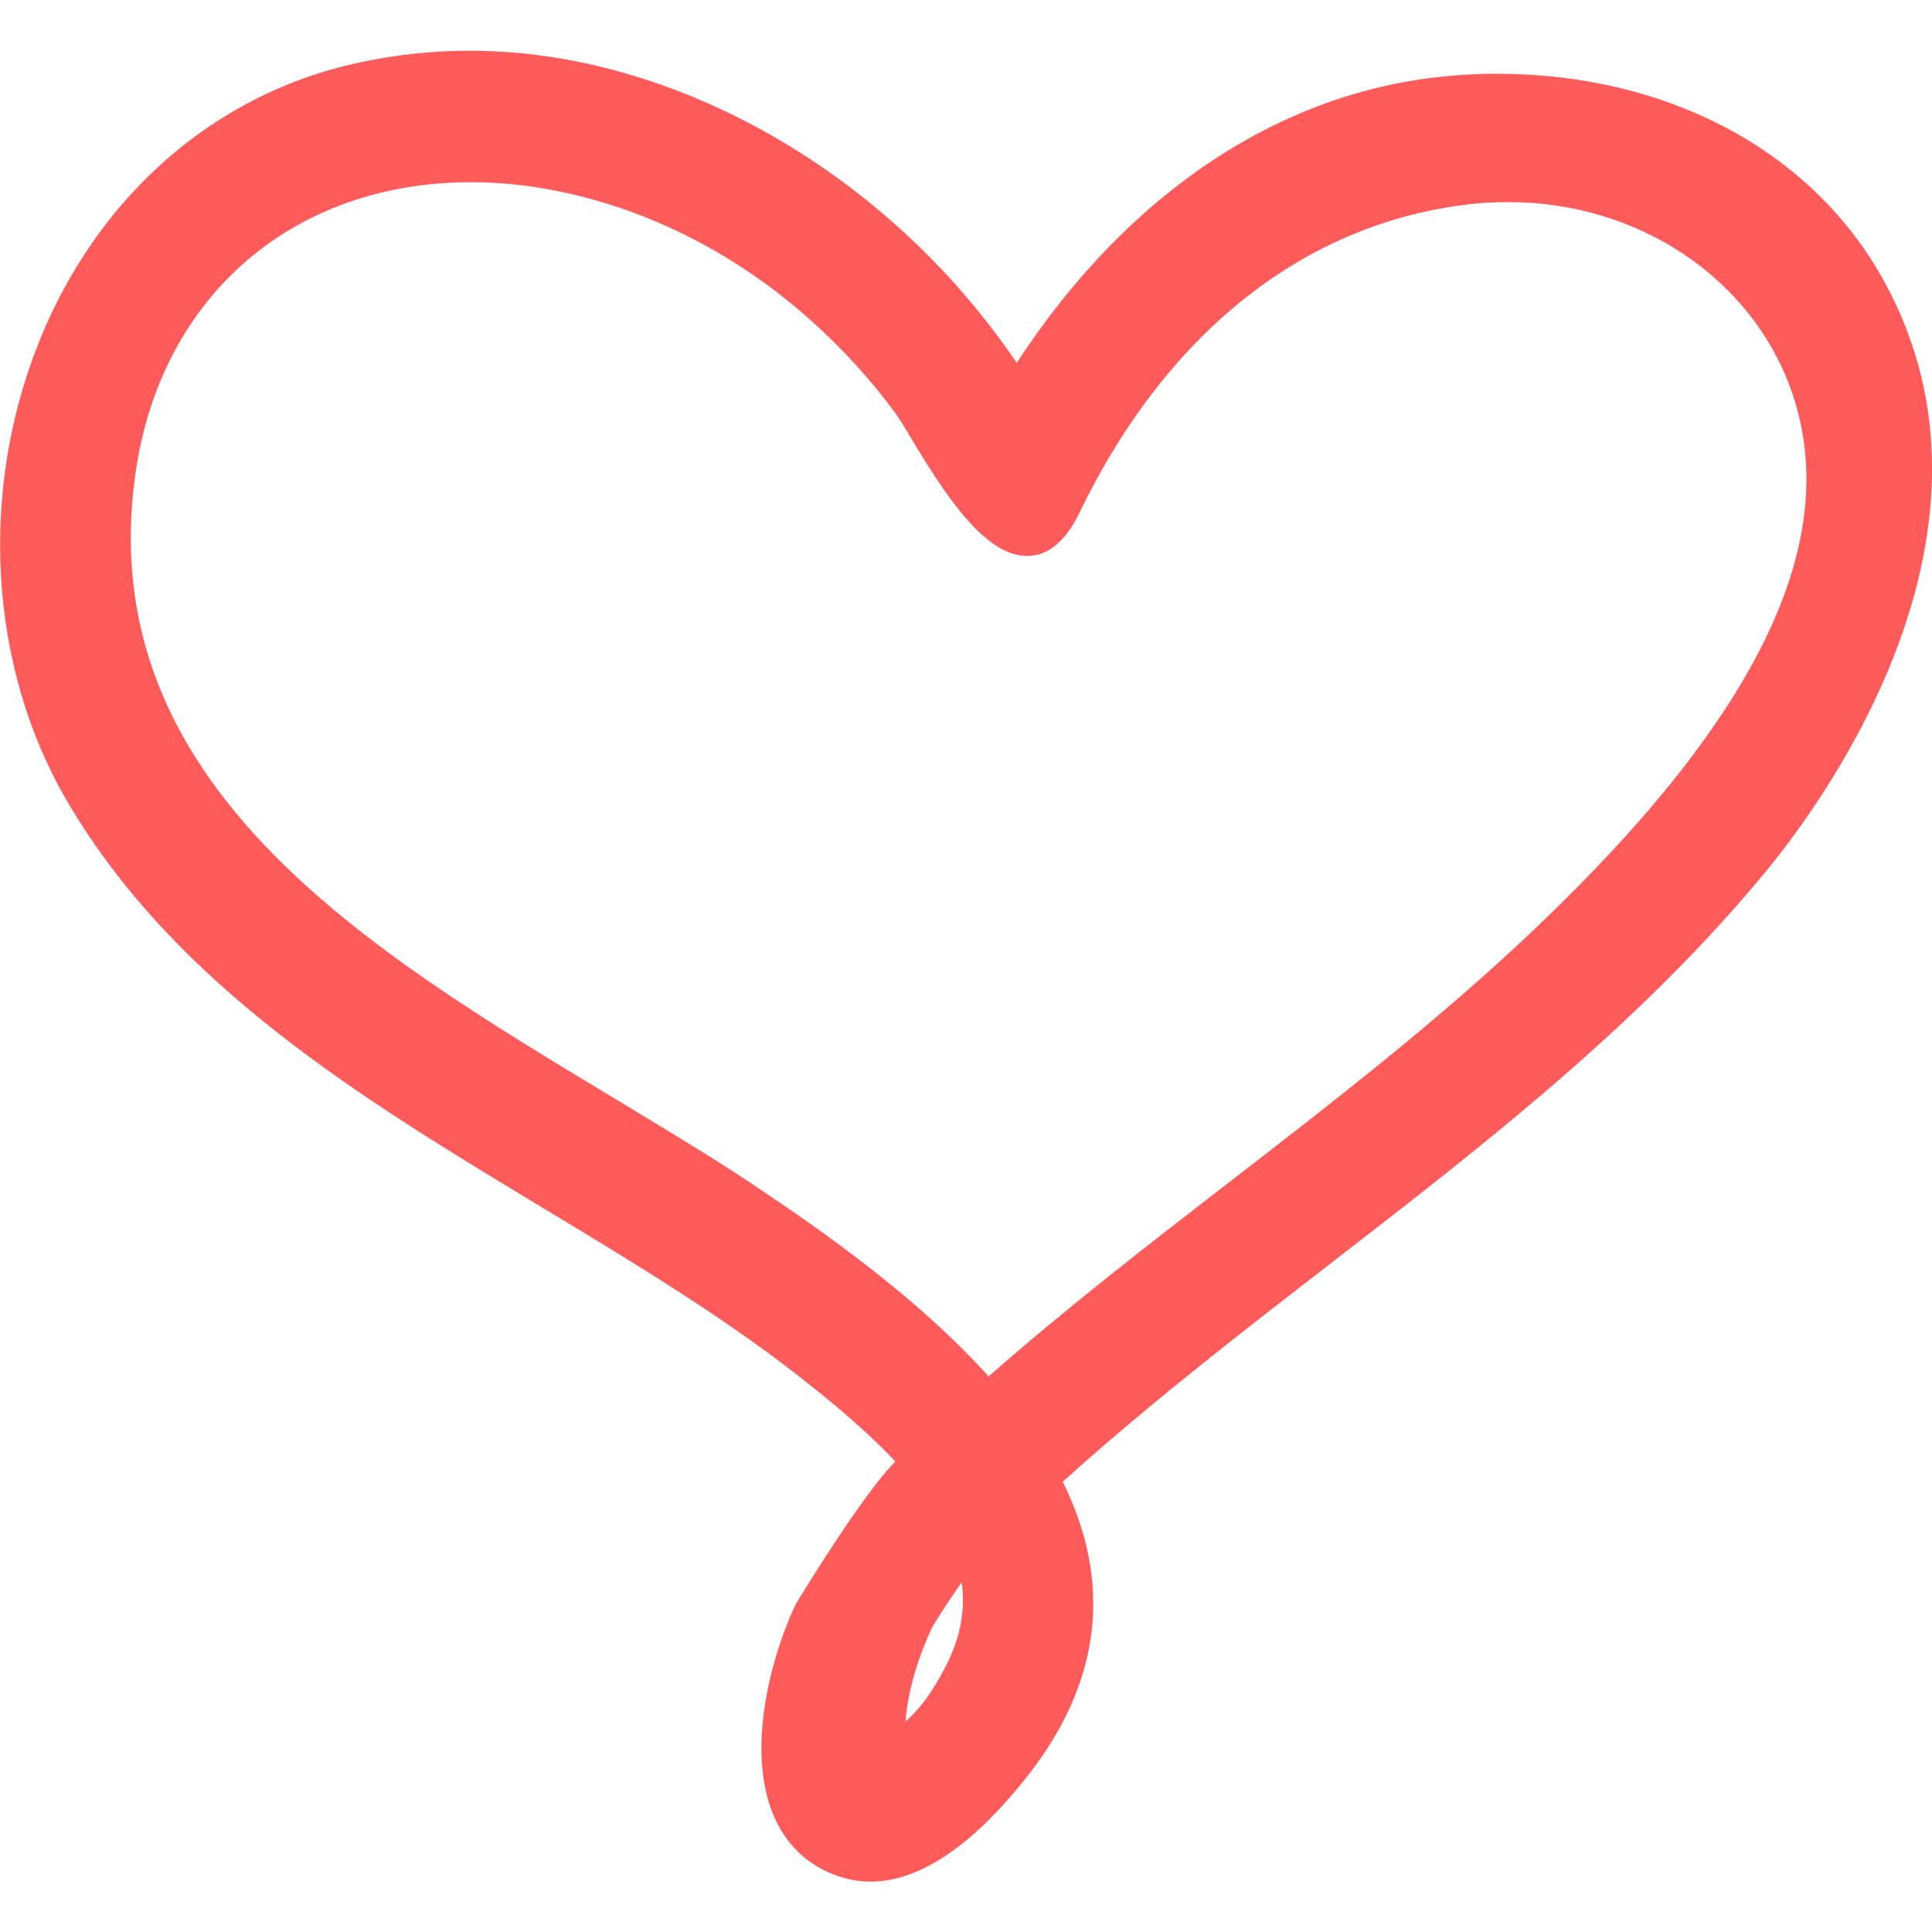
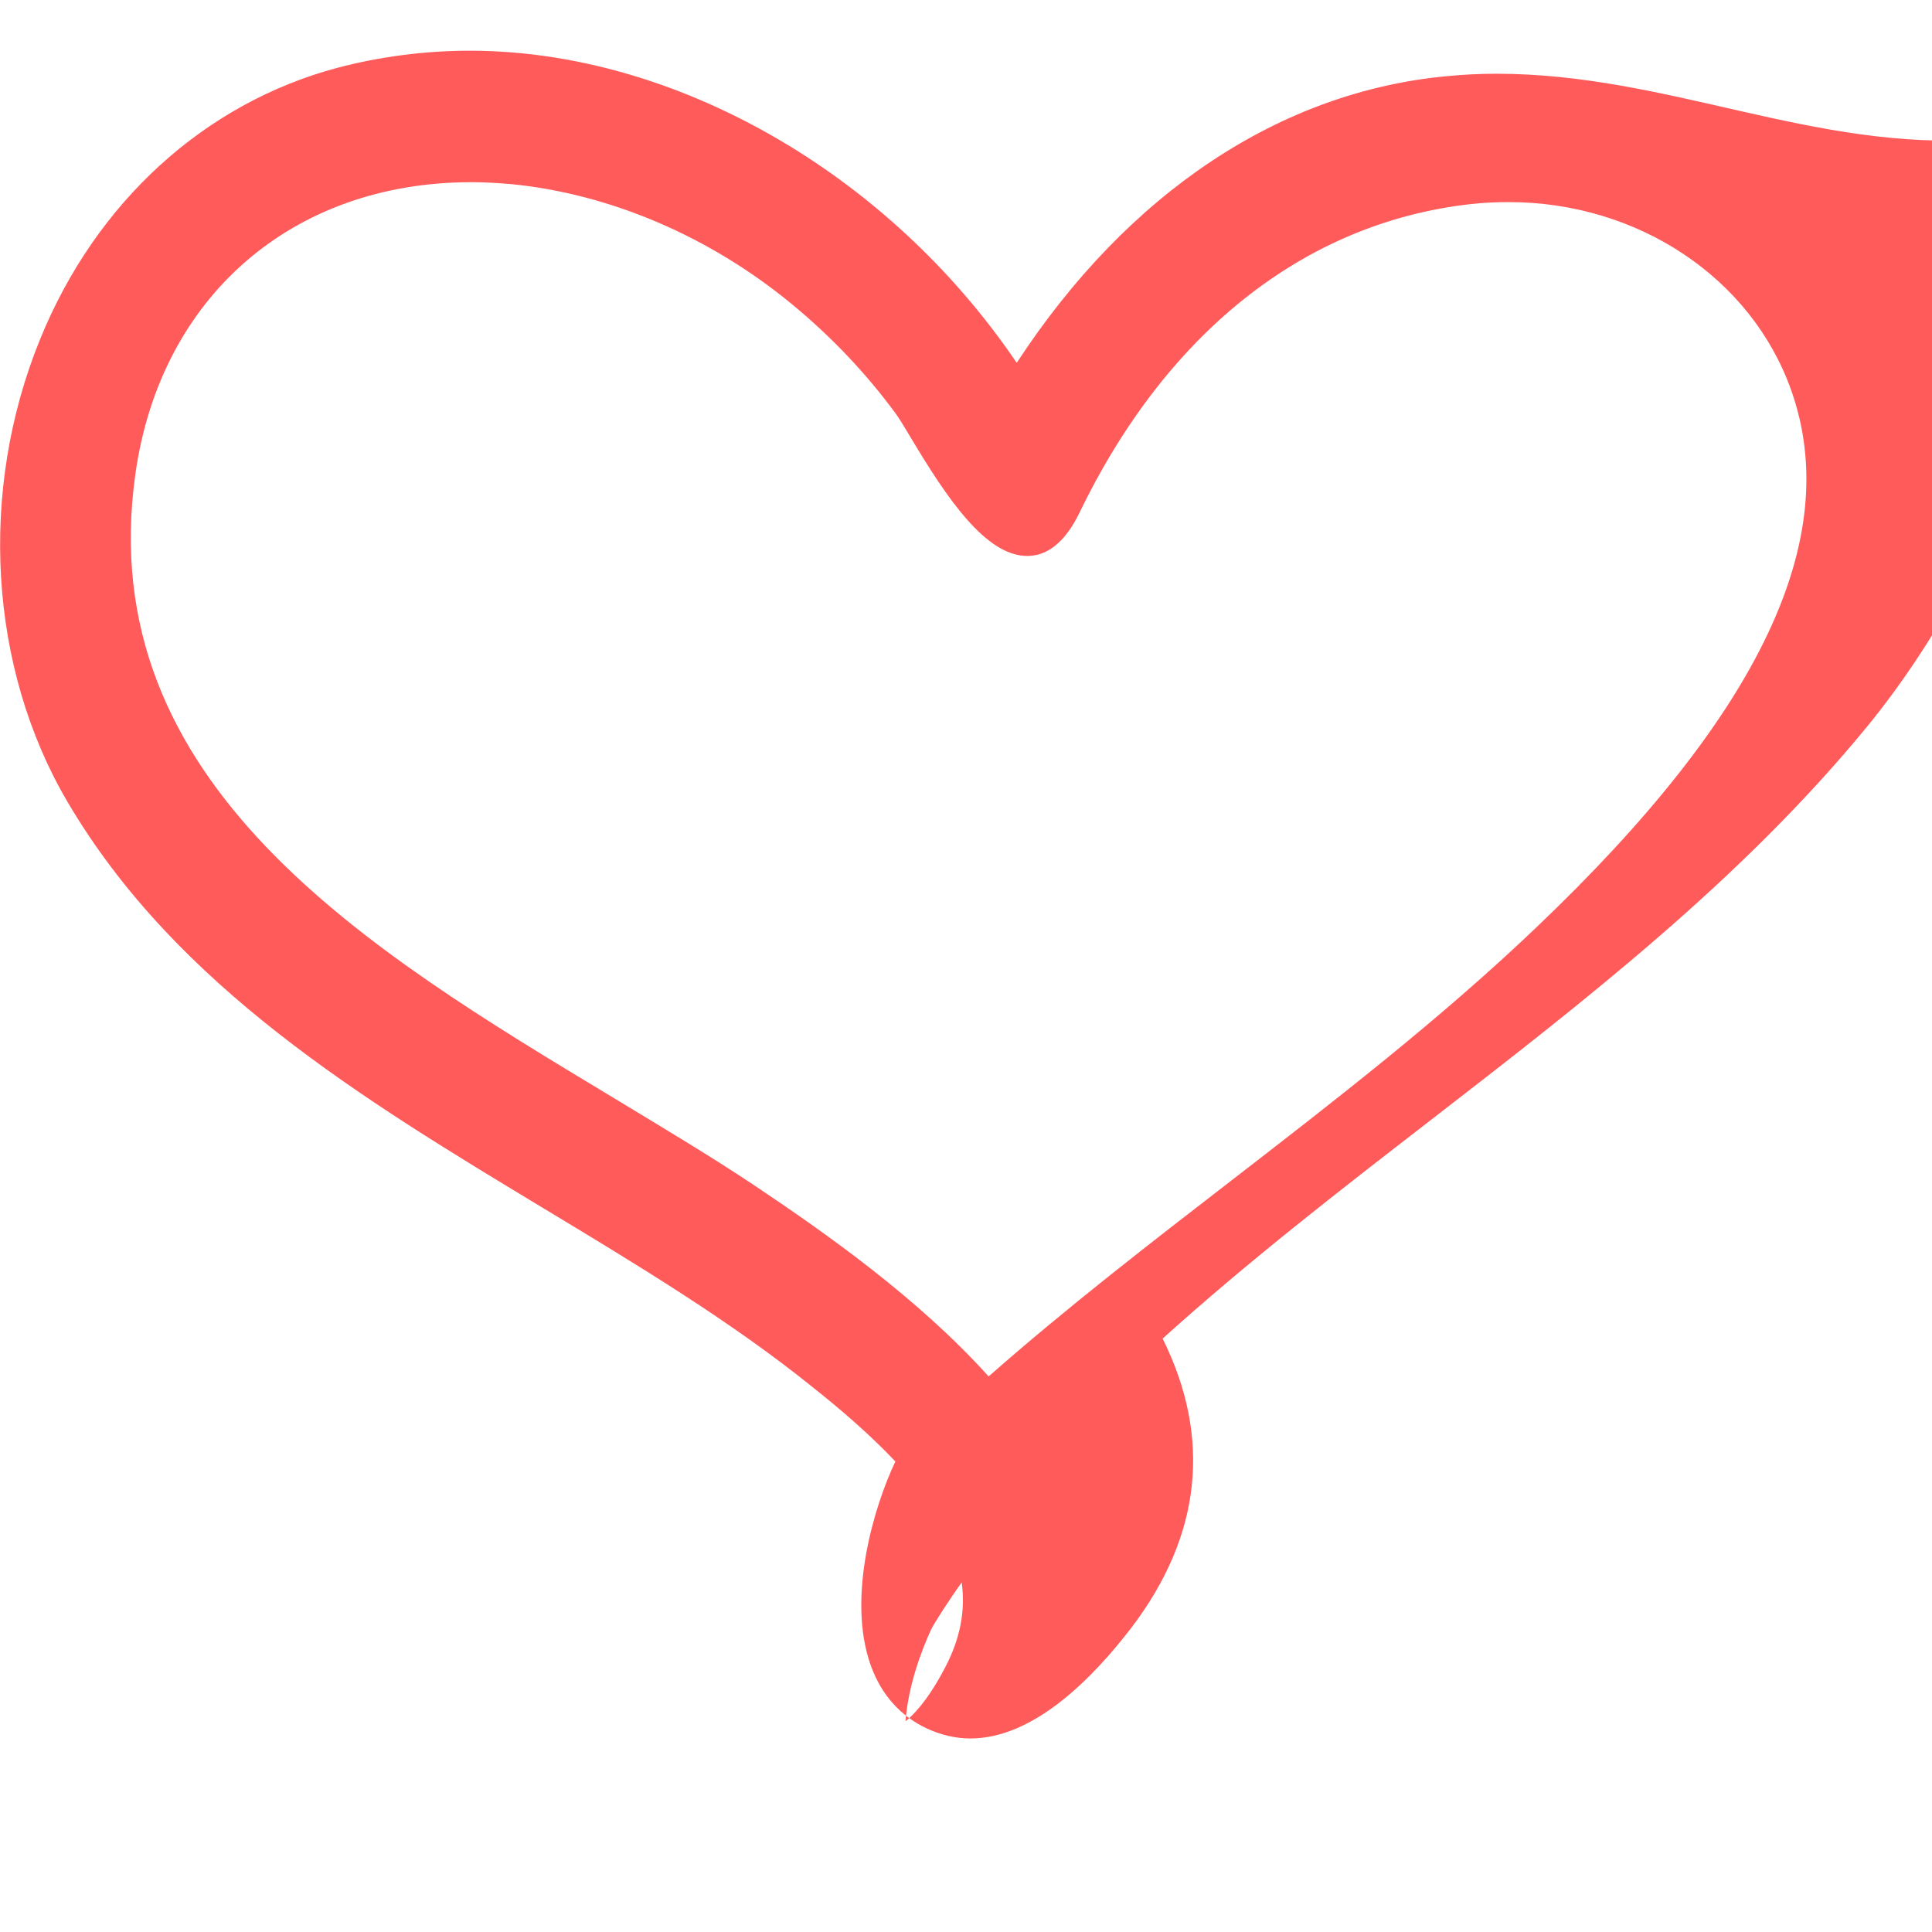
<svg xmlns="http://www.w3.org/2000/svg" version="1.1" id="Capa_1" x="0px" y="0px" viewBox="0 0 495.2 495.2" style="enable-background:new 0 0 495.2 495.2;" xml:space="preserve">
  <style type="text/css">
	.st0{fill:#FF5B5B;}
</style>
  <g>
    <g>
-       <path class="st0" d="M383.6,18.9c-4.2,0-8.4,0.2-12.5,0.6c-42.9,3.9-82,29.9-110.5,73.5c-33-48.7-87.7-80-140.2-80    c-11.5,0-23,1.5-34,4.4c-34,9.1-61.8,34.4-76.1,69.5c-15.9,38.9-13.2,84.4,7.1,118.8c27.9,47.3,75.7,76.1,121.9,104    c23.7,14.3,48.3,29.1,69.3,46.1c6.3,5,14.1,11.6,20.9,18.8c-8.5,8.4-25.4,36.3-25.6,36.7c-5.3,11.1-12.6,34.7-6.3,52.3    c2.7,7.5,7.6,13,14.5,16.2c3.5,1.6,7.3,2.5,11,2.5c16.3,0,31.4-15.5,41.3-28.4c18-23.7,20.6-48.7,8-74.1    c21.7-19.6,45.3-37.9,68.2-55.6c39.3-30.4,80-61.8,112.4-101.3c15.8-19.3,64.7-87.2,30.1-150.5C464.9,38.9,427.7,18.9,383.6,18.9z     M242.2,427.5c-3.3,6.3-6.6,10.8-10.1,13.7c0.7-9.3,4.2-18.4,6.5-23.4c0.6-1.4,4.8-7.9,7.9-12.2    C247.5,412.9,246.1,420.1,242.2,427.5z M202.9,77.9c10.1,8.3,19.1,17.8,26.6,28c0.9,1.2,2.3,3.5,3.9,6.2    c9.2,15.4,19.2,30.4,29.9,30.4c5.3,0,9.8-3.7,13.4-11.1c22.8-47.2,59.2-75.3,102.4-79.3c2.5-0.2,5.1-0.3,7.6-0.3    c33.1,0,62.2,19.4,72.4,48.2c13.5,38-7.9,83-65.2,137.6c-24.6,23.5-51.9,44.6-78.3,65c-20.7,16-42.1,32.5-62.2,50.2    c-18-20-41.7-36.7-60.4-49.2c-11.1-7.4-23.2-14.6-35.9-22.3C94.5,243.6,23.5,201,34.7,121.5c6.4-45.4,40.2-74.8,86.1-74.8    c3.4,0,6.8,0.2,10.3,0.5C156.4,49.7,181.9,60.6,202.9,77.9z" />
+       <path class="st0" d="M383.6,18.9c-4.2,0-8.4,0.2-12.5,0.6c-42.9,3.9-82,29.9-110.5,73.5c-33-48.7-87.7-80-140.2-80    c-11.5,0-23,1.5-34,4.4c-34,9.1-61.8,34.4-76.1,69.5c-15.9,38.9-13.2,84.4,7.1,118.8c27.9,47.3,75.7,76.1,121.9,104    c23.7,14.3,48.3,29.1,69.3,46.1c6.3,5,14.1,11.6,20.9,18.8c-5.3,11.1-12.6,34.7-6.3,52.3    c2.7,7.5,7.6,13,14.5,16.2c3.5,1.6,7.3,2.5,11,2.5c16.3,0,31.4-15.5,41.3-28.4c18-23.7,20.6-48.7,8-74.1    c21.7-19.6,45.3-37.9,68.2-55.6c39.3-30.4,80-61.8,112.4-101.3c15.8-19.3,64.7-87.2,30.1-150.5C464.9,38.9,427.7,18.9,383.6,18.9z     M242.2,427.5c-3.3,6.3-6.6,10.8-10.1,13.7c0.7-9.3,4.2-18.4,6.5-23.4c0.6-1.4,4.8-7.9,7.9-12.2    C247.5,412.9,246.1,420.1,242.2,427.5z M202.9,77.9c10.1,8.3,19.1,17.8,26.6,28c0.9,1.2,2.3,3.5,3.9,6.2    c9.2,15.4,19.2,30.4,29.9,30.4c5.3,0,9.8-3.7,13.4-11.1c22.8-47.2,59.2-75.3,102.4-79.3c2.5-0.2,5.1-0.3,7.6-0.3    c33.1,0,62.2,19.4,72.4,48.2c13.5,38-7.9,83-65.2,137.6c-24.6,23.5-51.9,44.6-78.3,65c-20.7,16-42.1,32.5-62.2,50.2    c-18-20-41.7-36.7-60.4-49.2c-11.1-7.4-23.2-14.6-35.9-22.3C94.5,243.6,23.5,201,34.7,121.5c6.4-45.4,40.2-74.8,86.1-74.8    c3.4,0,6.8,0.2,10.3,0.5C156.4,49.7,181.9,60.6,202.9,77.9z" />
    </g>
  </g>
</svg>